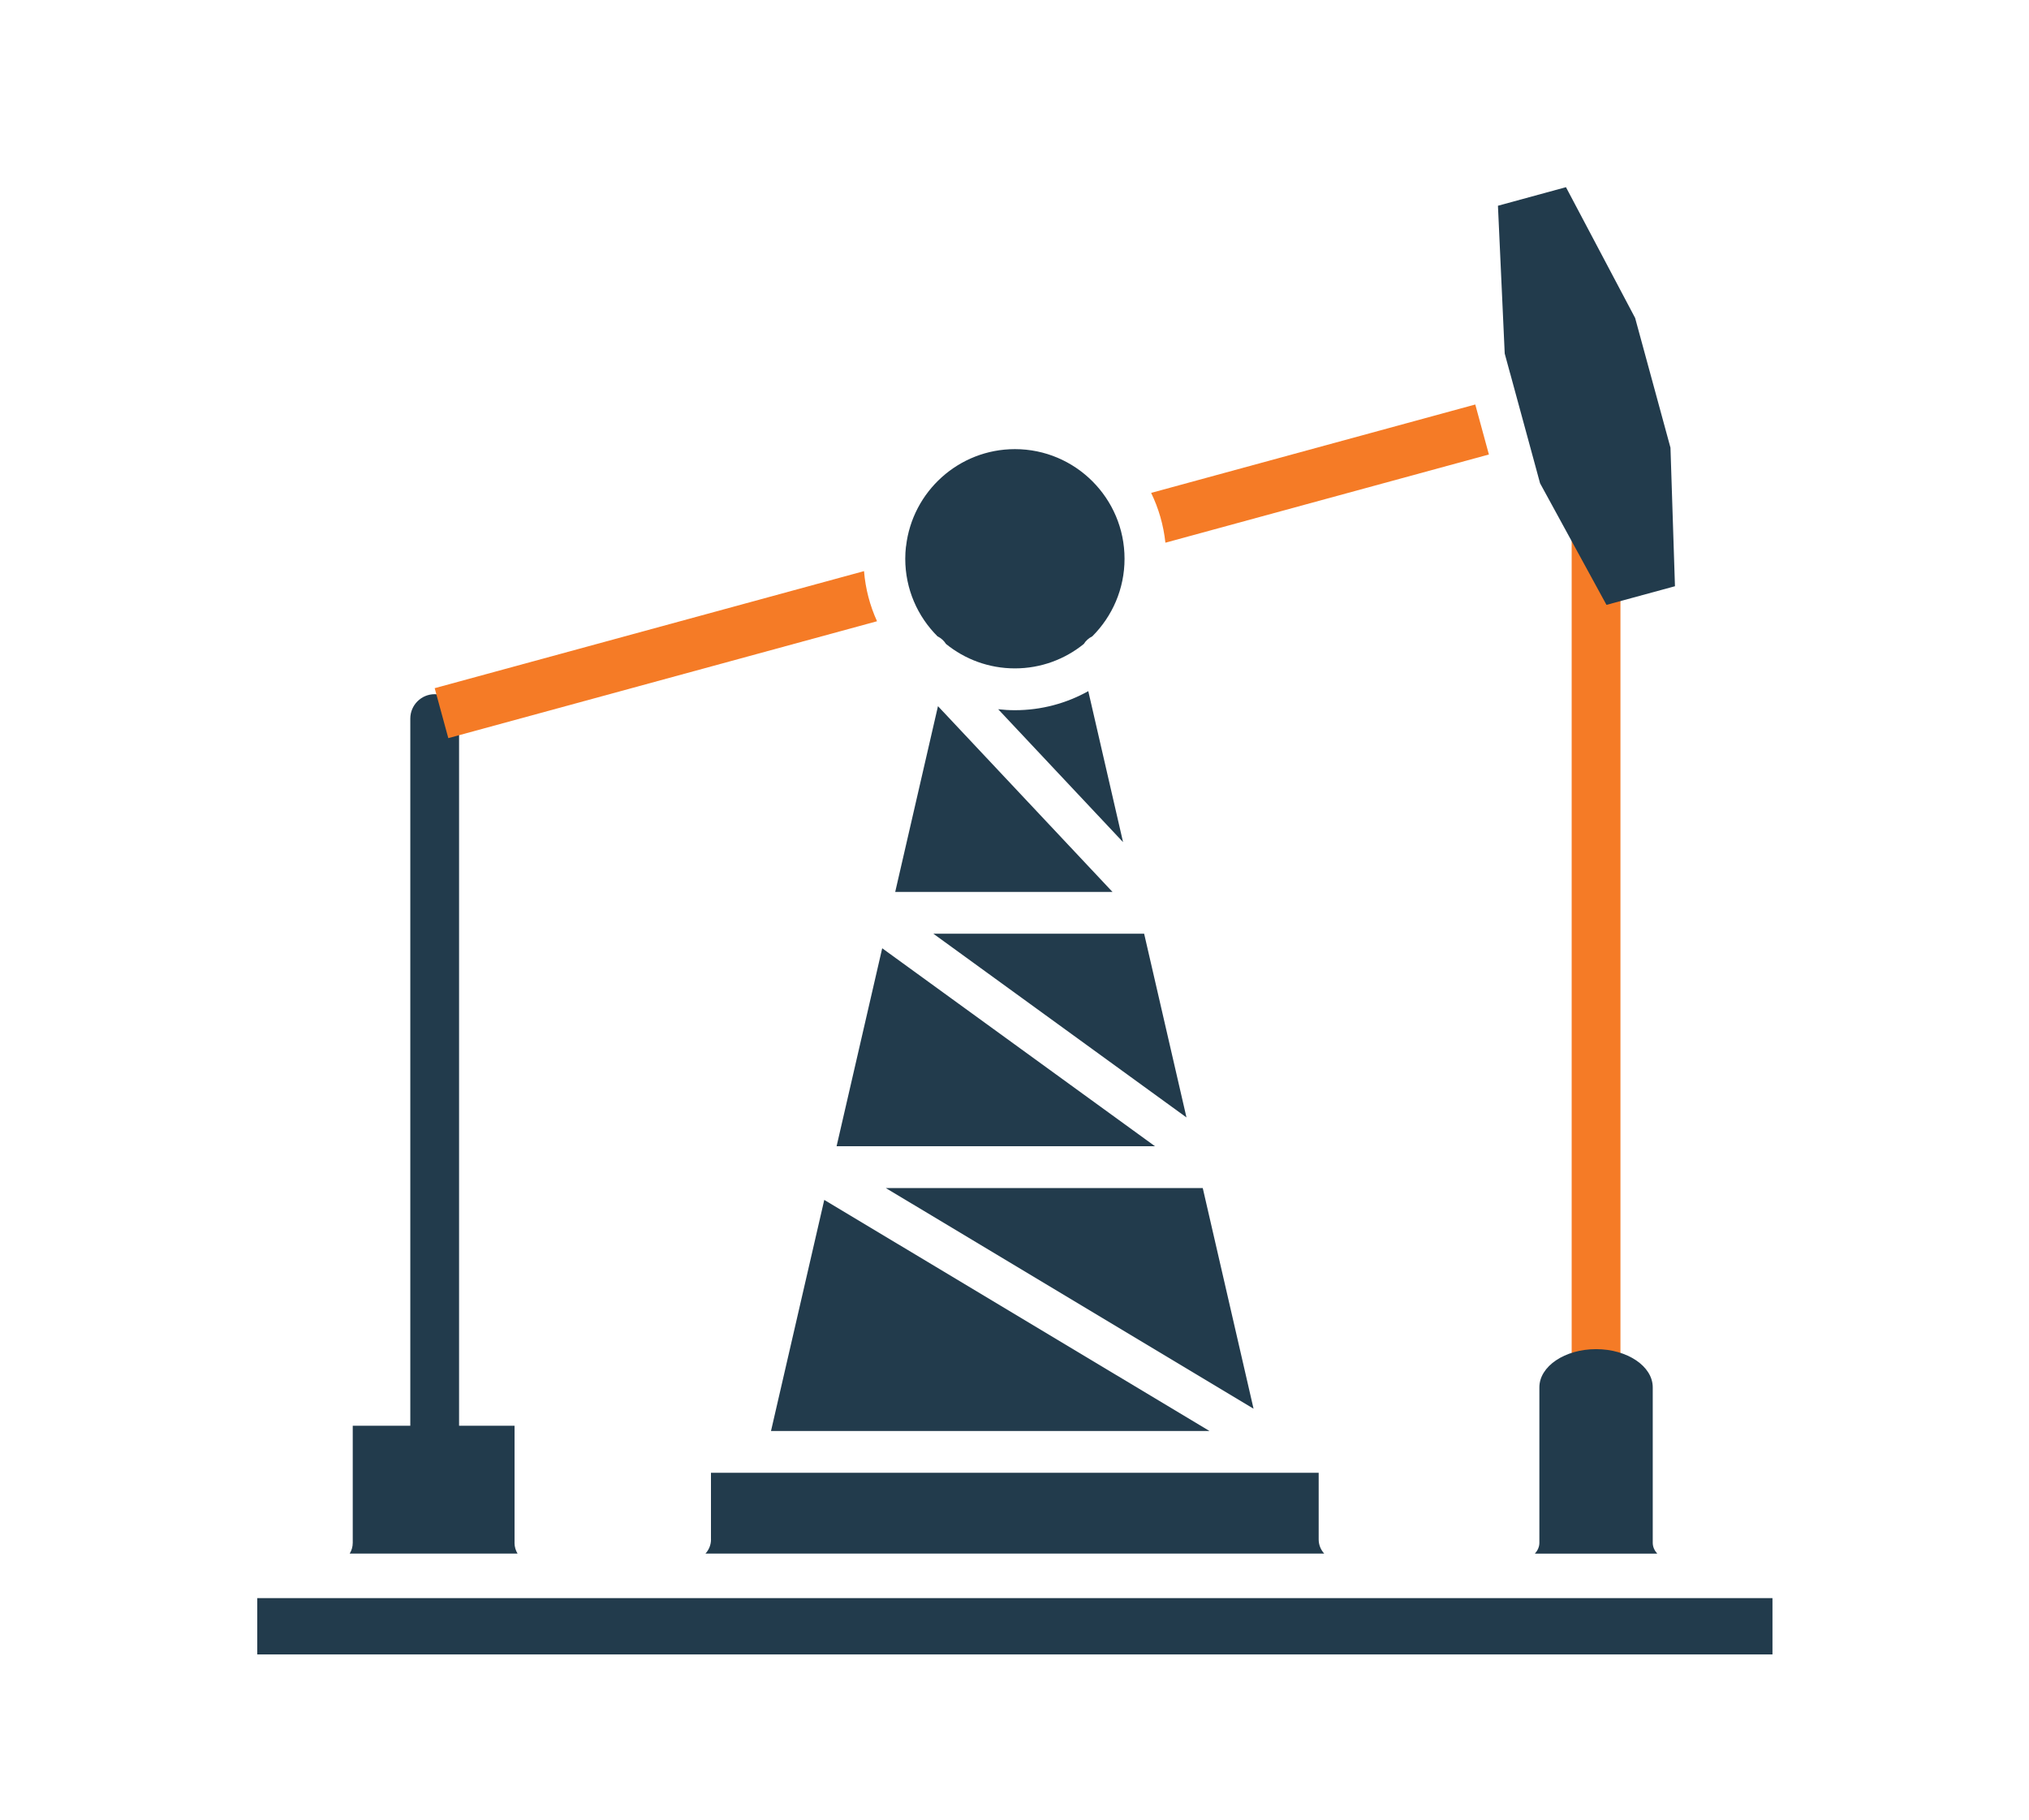
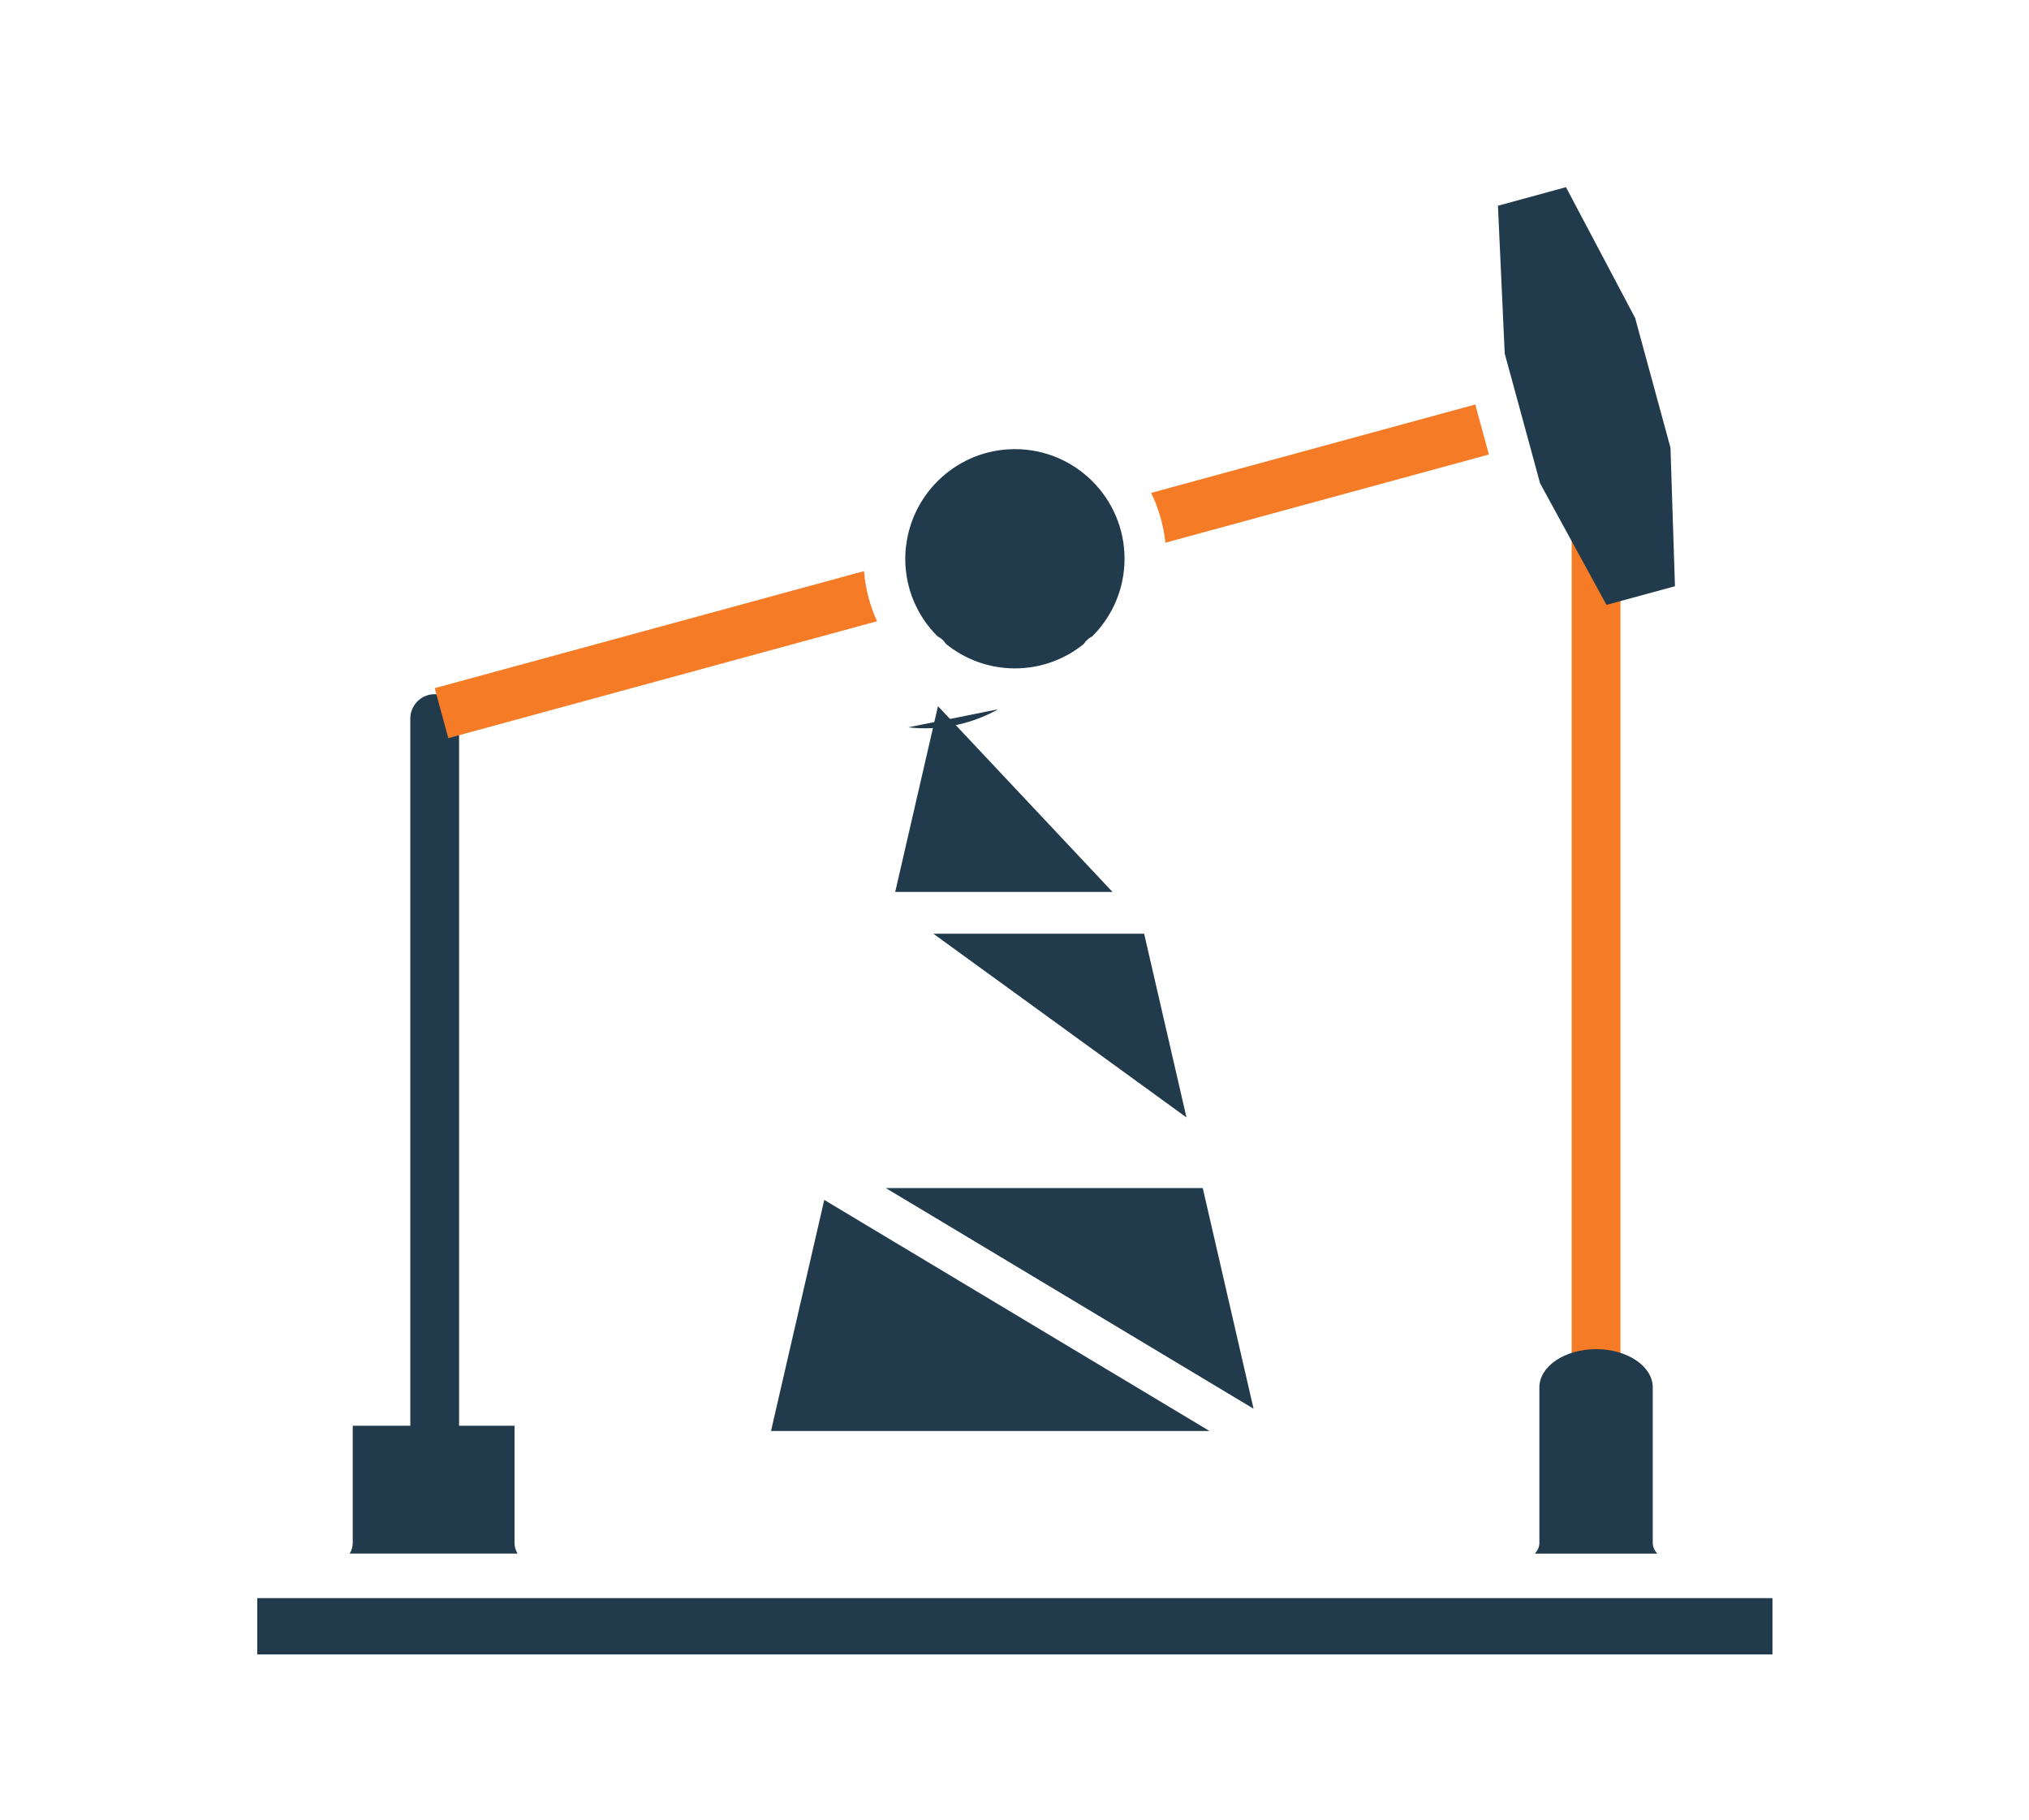
<svg xmlns="http://www.w3.org/2000/svg" id="Layer_1" viewBox="0 0 533.33 478.26">
  <defs>
    <style>.cls-1{fill:#223b4c;}.cls-2{fill:#f57b26;}</style>
  </defs>
  <path class="cls-1" d="M114.26,393.45c-3.54,0-6.41-2.87-6.41-6.41v-198.2c0-3.54,2.87-6.41,6.41-6.41s6.41,2.87,6.41,6.41v198.2c0,3.54-2.87,6.41-6.41,6.41Z" />
  <path class="cls-2" d="M419.53,368.6c-3.54,0-6.41-2.87-6.41-6.41v-225.46c0-3.54,2.87-6.41,6.41-6.41s6.41,2.87,6.41,6.41v225.46c0,3.54-2.87,6.41-6.41,6.41Z" />
  <polygon class="cls-1" points="311.87 293.66 300.74 245.37 245.33 245.37 311.87 293.66" />
-   <path class="cls-1" d="M186.89,404.56c0,1.44-.56,2.74-1.46,3.72h162.65c-.9-.98-1.46-2.28-1.46-3.72v-17.52h-8.85s-.02,0-.02,0c0,0-.01,0-.02,0h-141.96s-.01,0-.02,0c0,0-.02,0-.02,0h-8.85v17.52Z" />
-   <polygon class="cls-1" points="303.6 301.23 231.89 249.2 219.9 301.23 303.6 301.23" />
  <polygon class="cls-1" points="317.92 376.06 216.66 315.33 202.66 376.06 317.92 376.06" />
  <polygon class="cls-1" points="396.93 98.1 396.94 98.1 403.41 121.84 403.41 121.84 404.81 127 422.27 158.96 440.27 154.06 439.09 117.65 429.8 83.56 411.62 49.19 393.74 54.07 395.52 92.91 396.93 98.1" />
  <path class="cls-2" d="M391.36,119.43l-3.58-13.13-85.2,23.23c1.96,4.03,3.25,8.44,3.75,13.09l85.03-23.18Z" />
  <path class="cls-1" d="M238.13,143.64c-.12,1.05-.18,2.12-.18,3.2,0,7.96,3.24,15.17,8.48,20.39.93.45,1.69,1.15,2.23,2,4.95,4.01,11.25,6.42,18.11,6.42s13.16-2.41,18.11-6.42c.53-.85,1.3-1.54,2.23-2,5.23-5.22,8.48-12.43,8.48-20.39,0-15.89-12.92-28.81-28.81-28.81-14.78,0-26.98,11.18-28.62,25.53,0,.03,0,.05-.01.08Z" />
  <path class="cls-1" d="M404.63,364.59v40.86c0,1.04-.44,2.01-1.18,2.84h32.16c-.74-.83-1.18-1.8-1.18-2.84v-40.86c0-5.54-6.68-10.04-14.9-10.04s-14.9,4.51-14.9,10.04Z" />
  <path class="cls-2" d="M227.11,150.09l-112.85,30.76,3.58,13.13,112.69-30.72c-1.86-4.07-3.04-8.51-3.42-13.18Z" />
  <path class="cls-1" d="M135.25,405.44v-30.76h-42.53v30.76c0,1.04-.29,2.01-.8,2.84h44.12c-.5-.83-.8-1.8-.8-2.84Z" />
  <polygon class="cls-1" points="292.42 234.39 246.55 185.58 235.31 234.39 292.42 234.39" />
-   <path class="cls-1" d="M262.38,186.39l32.82,34.92-9.14-39.68c-5.72,3.19-12.3,5.01-19.3,5.01-1.48,0-2.94-.09-4.38-.25Z" />
+   <path class="cls-1" d="M262.38,186.39c-5.72,3.19-12.3,5.01-19.3,5.01-1.48,0-2.94-.09-4.38-.25Z" />
  <polygon class="cls-1" points="329.5 370.2 316.15 312.22 232.84 312.22 329.5 370.2" />
  <rect class="cls-1" x="67.62" y="419.98" width="398.28" height="14.8" />
</svg>